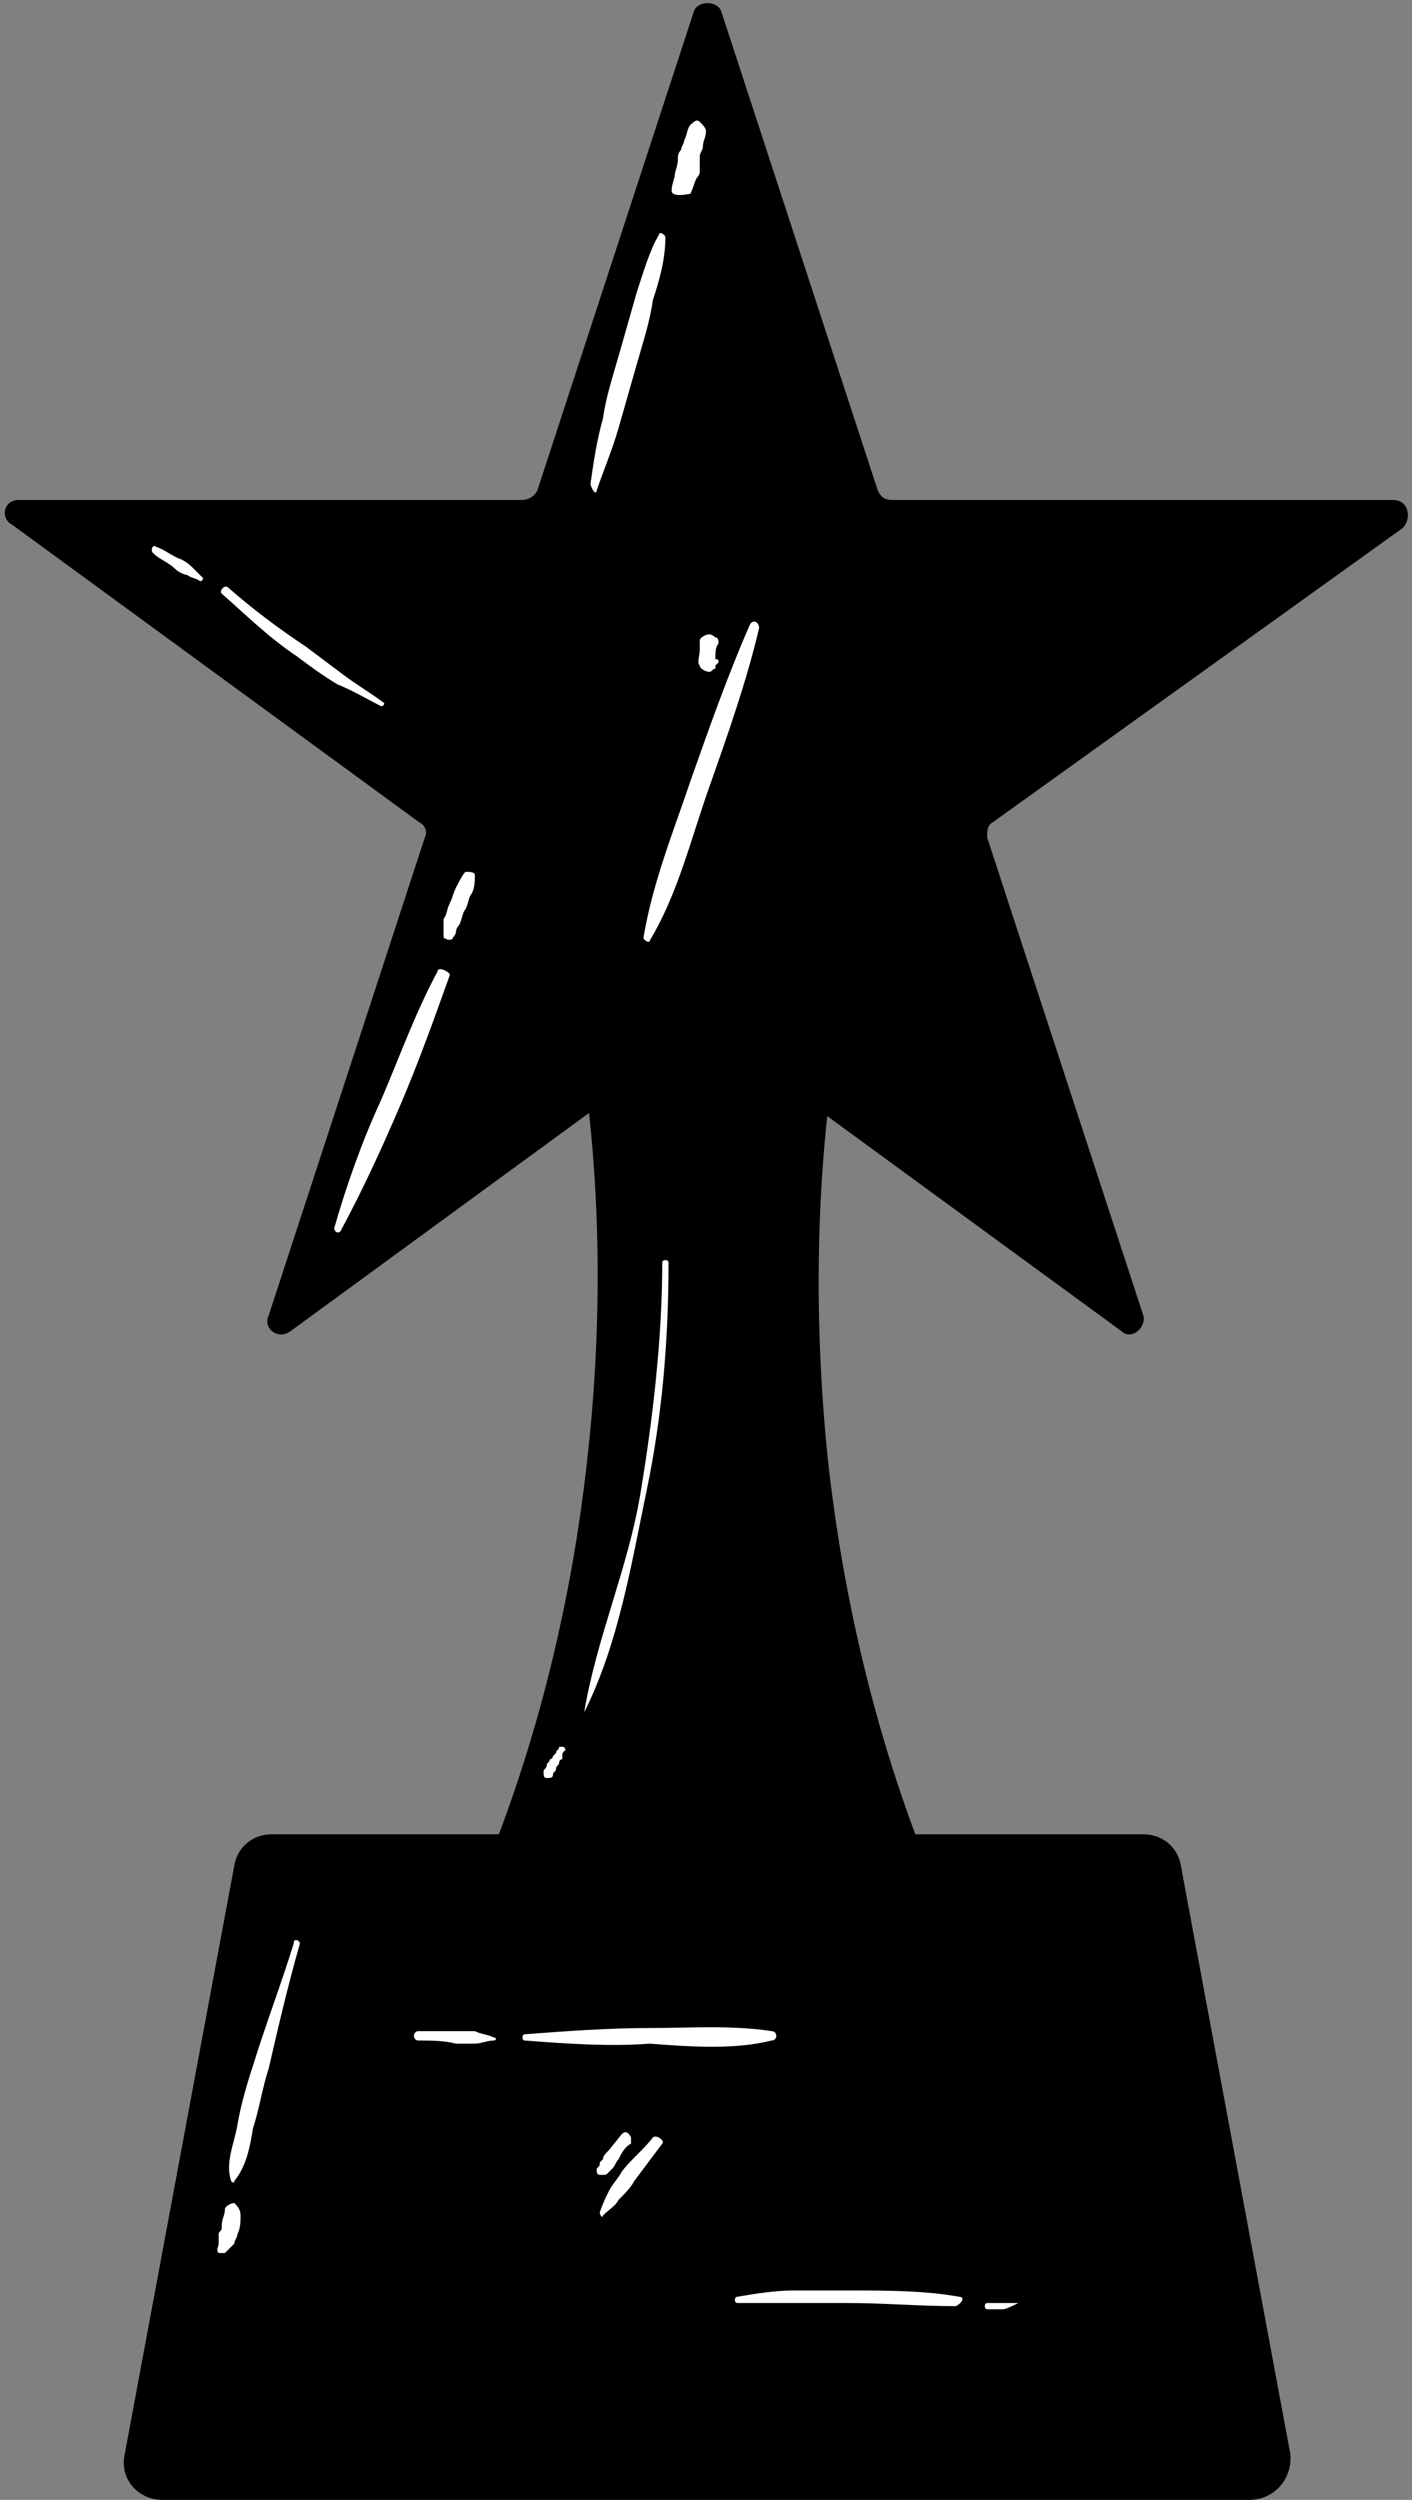
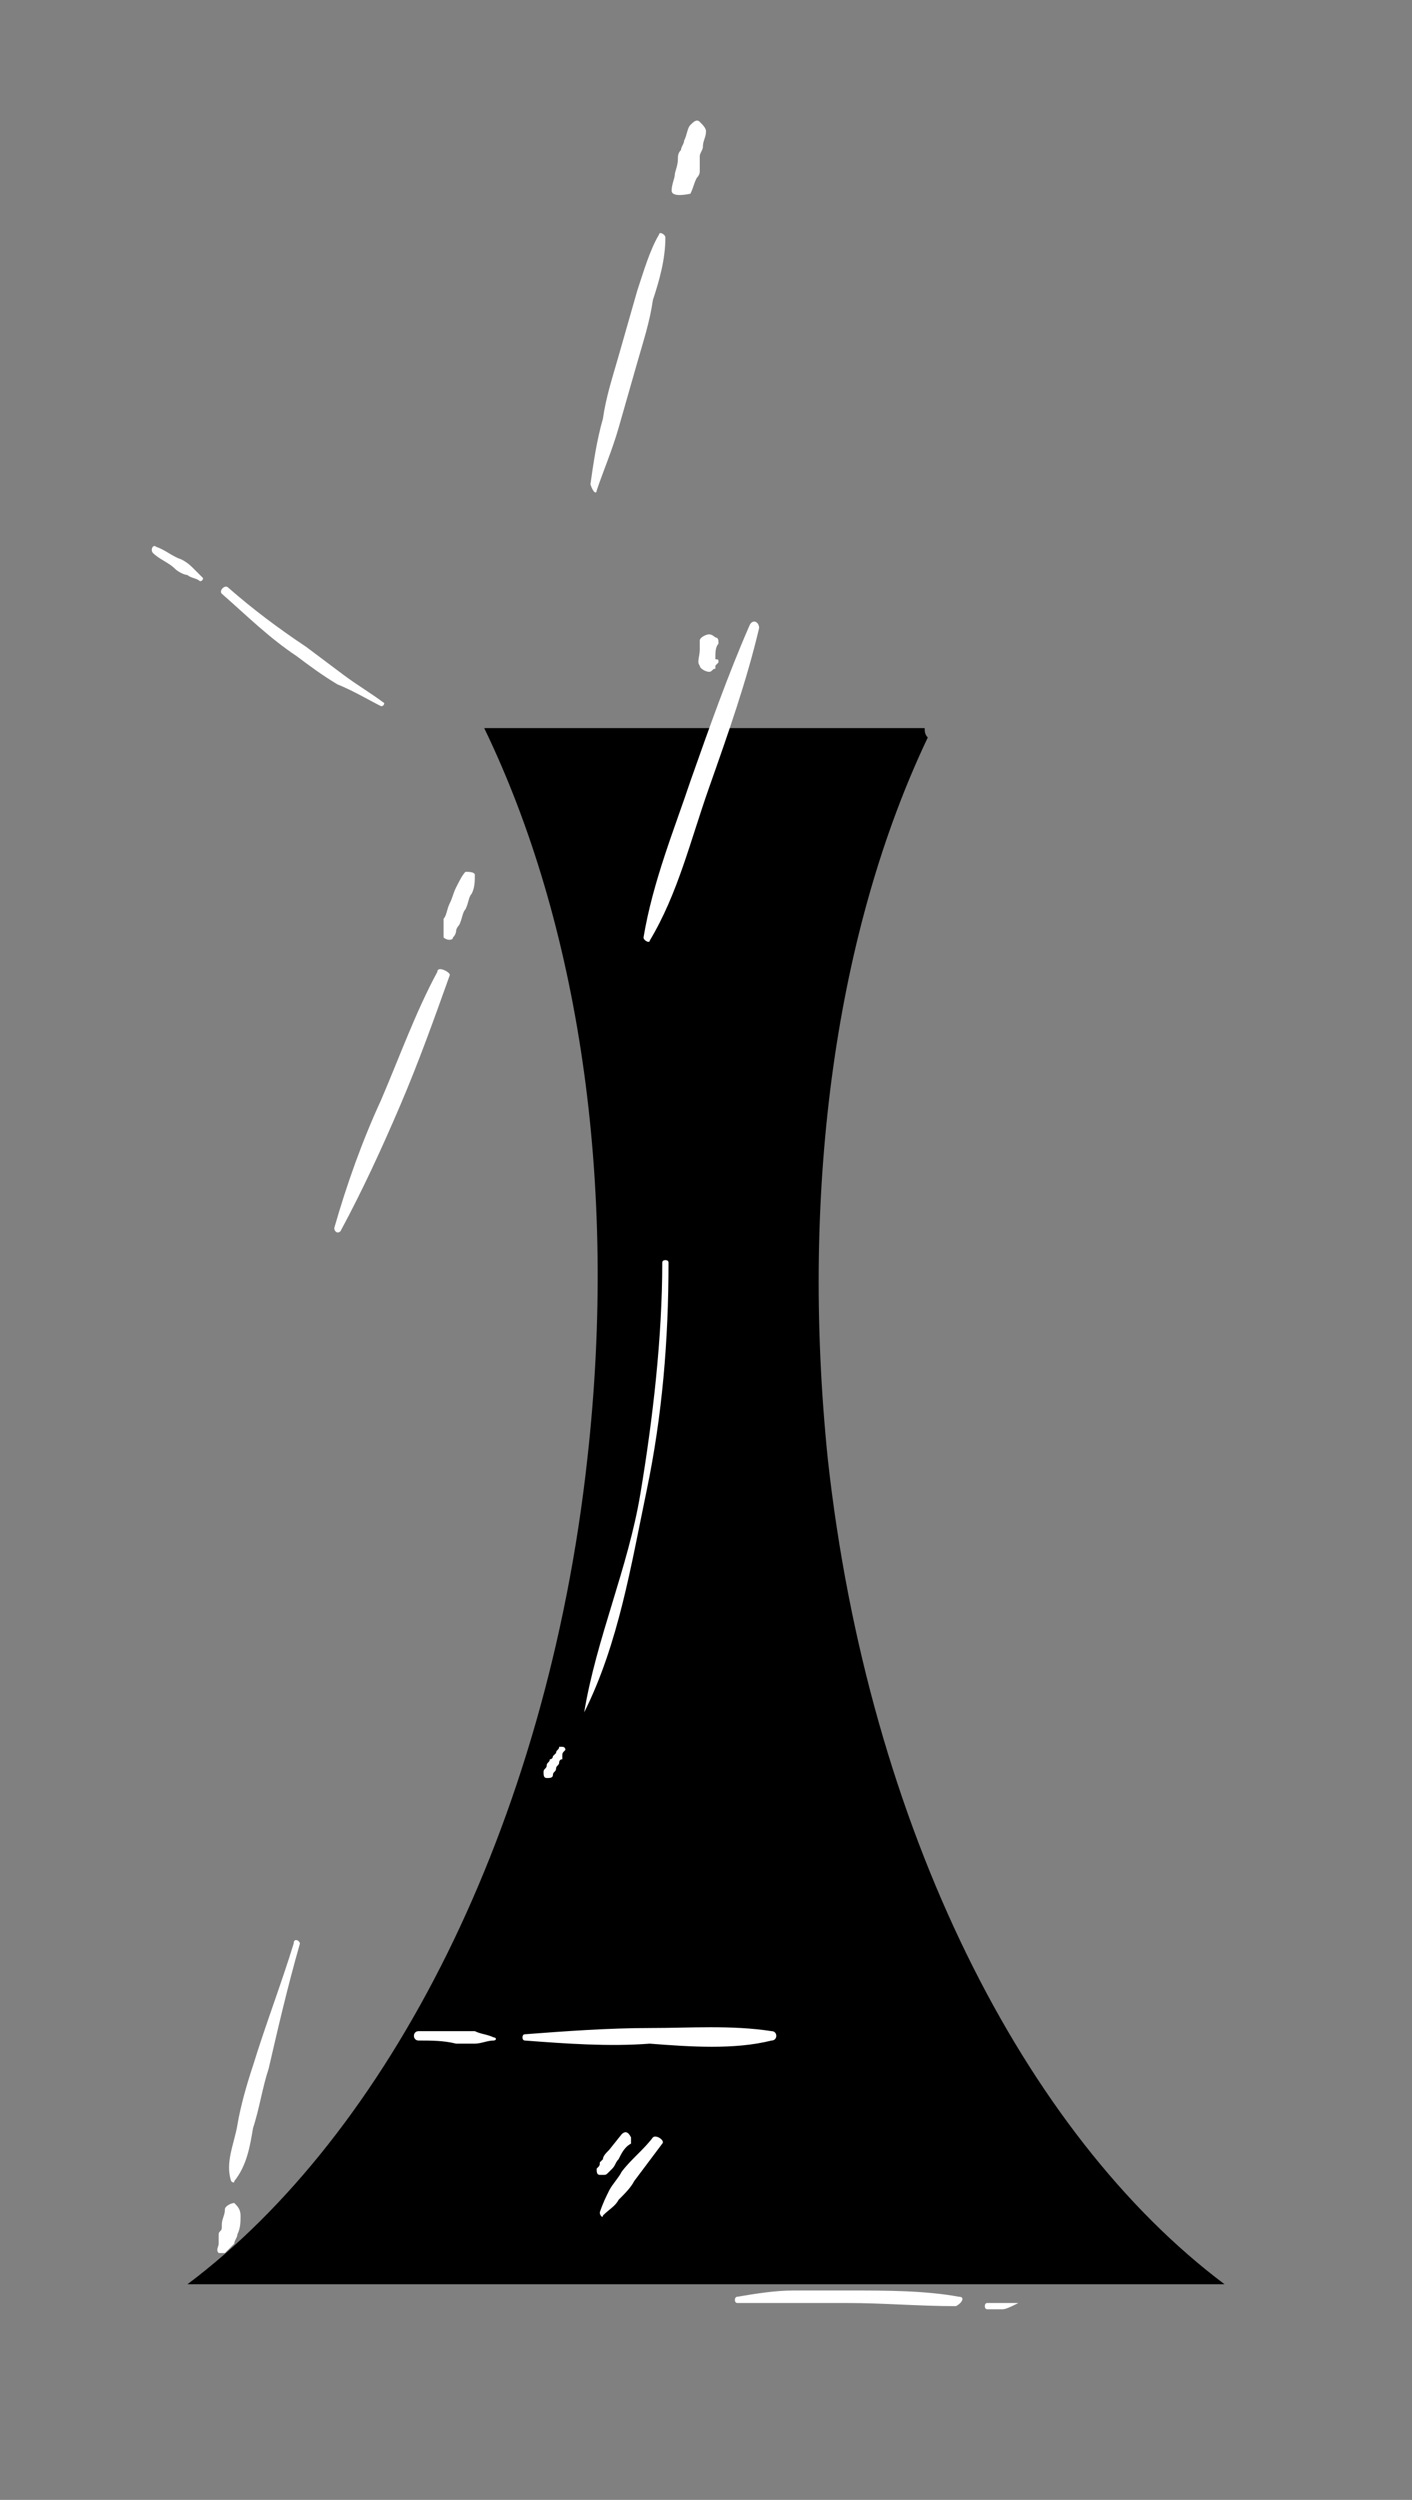
<svg xmlns="http://www.w3.org/2000/svg" fill="#000000" height="80" preserveAspectRatio="xMidYMid meet" version="1" viewBox="25.4 8.0 45.2 80.0" width="45.2" zoomAndPan="magnify">
  <rect x="25.4" y="8.0" width="45.2" height="80.0" fill="#808080" stroke="none" />
  <g id="change1_1">
    <path d="M64.6,81.1H31.4c6.4-4.8,11.5-14.6,12.8-26.4c1-8.9-0.3-17.2-3.3-23.4H55c0,0.1,0,0.2,0.1,0.3 c-2.9,6.1-4.1,14.3-3.2,23.1C53.2,66.5,58.2,76.3,64.6,81.1z" fill="#000000" />
  </g>
  <g id="change2_1">
-     <path d="M57.2,34.3c-0.2,0.1-0.2,0.3-0.2,0.5l5,15.3c0.1,0.4-0.4,0.8-0.7,0.5l-13-9.5c-0.2-0.1-0.4-0.1-0.6,0 l-13,9.5c-0.4,0.3-0.9-0.1-0.7-0.5l5-15.3c0.1-0.2,0-0.4-0.2-0.5l-13-9.5C25.4,24.6,25.5,24,26,24h16.1c0.2,0,0.4-0.1,0.5-0.3 l5-15.3c0.1-0.4,0.8-0.4,0.9,0l5,15.3c0.1,0.2,0.2,0.3,0.5,0.3H70c0.5,0,0.6,0.6,0.3,0.9L57.2,34.3z M48.5,46 C48.5,46,48.5,46,48.5,46L48,44.7c0,0-0.1,0-0.1,0L47.5,46c0,0,0,0,0,0h-1.3c0,0-0.1,0,0,0.1l1.1,0.8c0,0,0,0,0,0l-0.4,1.3 c0,0,0,0.1,0.1,0l1.1-0.8c0,0,0,0,0,0l1.1,0.8c0,0,0.1,0,0.1,0l-0.4-1.3c0,0,0,0,0,0l1.1-0.8c0,0,0-0.1,0-0.1H48.5z M48.5,51.3 C48.5,51.3,48.5,51.3,48.5,51.3L48,50c0,0-0.1,0-0.1,0l-0.4,1.3c0,0,0,0,0,0h-1.3c0,0-0.1,0,0,0.1l1.1,0.8c0,0,0,0,0,0l-0.4,1.3 c0,0,0,0.1,0.1,0l1.1-0.8c0,0,0,0,0,0l1.1,0.8c0,0,0.1,0,0.1,0l-0.4-1.3c0,0,0,0,0,0l1.1-0.8c0,0,0-0.1,0-0.1H48.5z M48.5,56.6 C48.5,56.6,48.5,56.5,48.5,56.6L48,55.3c0,0-0.1,0-0.1,0l-0.4,1.3c0,0,0,0,0,0h-1.3c0,0-0.1,0,0,0.1l1.1,0.8c0,0,0,0,0,0l-0.4,1.3 c0,0,0,0.1,0.1,0L48,58c0,0,0,0,0,0l1.1,0.8c0,0,0.1,0,0.1,0l-0.4-1.3c0,0,0,0,0,0l1.1-0.8c0,0,0-0.1,0-0.1H48.5z M49.8,61.9 C49.9,61.9,49.9,61.8,49.8,61.9l-1.4-0.1c0,0,0,0,0,0L48,60.5c0,0-0.1,0-0.1,0l-0.4,1.3c0,0,0,0,0,0h-1.3c0,0-0.1,0,0,0.1l1.1,0.8 c0,0,0,0,0,0L46.8,64c0,0,0,0.1,0.1,0l1.1-0.8c0,0,0,0,0,0l1.1,0.8c0,0,0.1,0,0.1,0l-0.4-1.3c0,0,0,0,0,0L49.8,61.9z" fill="#000000" />
-   </g>
+     </g>
  <g id="change3_1">
-     <path d="M65.4,88H30.6c-0.8,0-1.4-0.7-1.2-1.5l3.5-18.8c0.1-0.6,0.6-1,1.2-1H62c0.6,0,1.1,0.4,1.2,1l3.5,18.8 C66.8,87.3,66.2,88,65.4,88z" fill="#000000" />
-   </g>
+     </g>
  <g id="change1_2">
-     <path d="M35.4,81.7l1.7-9.2c0.1-0.5,0.5-0.8,1-0.8h19.9c0.5,0,0.9,0.3,1,0.8l1.7,9.2c0.1,0.6-0.3,1.2-1,1.2H36.4 C35.8,82.9,35.3,82.3,35.4,81.7z" fill="#000000" />
-   </g>
+     </g>
  <g id="change4_1">
    <path d="M46.9,14.1c0-0.2,0.1-0.4,0.1-0.5c0-0.1,0.1-0.3,0.1-0.5c0-0.1,0-0.2,0.1-0.3c0-0.1,0.1-0.2,0.1-0.3 c0.1-0.2,0.1-0.4,0.2-0.5c0.1-0.1,0.2-0.2,0.3-0.1c0.1,0.1,0.2,0.2,0.2,0.3c0,0.2-0.1,0.3-0.1,0.5c0,0.1-0.1,0.2-0.1,0.3 c0,0,0,0.1,0,0.1c0,0,0,0.1,0,0.1c0,0,0,0.1,0,0.1c0,0,0,0,0,0c0,0,0,0,0,0.1c0,0,0,0.1,0,0.1c0,0.1-0.1,0.2-0.1,0.2 c-0.1,0.2-0.1,0.3-0.2,0.5C47,14.3,46.9,14.2,46.9,14.1z M44.5,23.7c0.2-0.6,0.5-1.3,0.7-2c0.2-0.7,0.4-1.4,0.6-2.1 c0.2-0.7,0.4-1.3,0.5-2c0.2-0.6,0.4-1.3,0.4-2c0-0.1-0.2-0.2-0.2-0.1c-0.3,0.5-0.5,1.2-0.7,1.8c-0.2,0.7-0.4,1.4-0.6,2.1 c-0.2,0.7-0.4,1.3-0.5,2c-0.2,0.7-0.3,1.4-0.4,2.1C44.4,23.8,44.5,23.8,44.5,23.7z M31.6,26.2c-0.1-0.1-0.2-0.2-0.4-0.3 c-0.3-0.1-0.5-0.3-0.8-0.4c-0.1-0.1-0.2,0.1-0.1,0.2c0.2,0.2,0.5,0.3,0.7,0.5c0.1,0.1,0.3,0.2,0.4,0.2c0.1,0.1,0.3,0.1,0.4,0.2 c0,0,0.1,0,0.1-0.1C31.8,26.4,31.7,26.3,31.6,26.2z M34.9,29c0.4,0.3,0.8,0.6,1.3,0.9c0.5,0.2,1,0.5,1.4,0.7c0.1,0,0.1-0.1,0.1-0.1 c-0.4-0.3-0.9-0.6-1.3-0.9c-0.4-0.3-0.8-0.6-1.2-0.9c-0.9-0.6-1.7-1.2-2.5-1.9c-0.1-0.1-0.3,0.1-0.2,0.2C33.3,27.7,34,28.4,34.9,29z M39.9,38c0.1-0.1,0.1-0.2,0.1-0.2c0-0.1,0.1-0.2,0.1-0.2c0.1-0.2,0.1-0.4,0.2-0.5c0.1-0.2,0.1-0.4,0.2-0.5c0.1-0.2,0.1-0.4,0.1-0.6 c0-0.1-0.2-0.1-0.3-0.1c-0.1,0.1-0.2,0.3-0.3,0.5c-0.1,0.2-0.1,0.3-0.2,0.5c-0.1,0.2-0.1,0.4-0.2,0.5c0,0.1,0,0.2,0,0.3 c0,0.1,0,0.2,0,0.3C39.7,38.1,39.9,38.1,39.9,38z M39.4,39.1c-0.7,1.3-1.2,2.7-1.8,4.1c-0.6,1.3-1.1,2.7-1.5,4.1 c0,0.1,0.1,0.2,0.2,0.1c0.7-1.3,1.3-2.6,1.9-4c0.6-1.4,1.1-2.8,1.6-4.2C39.8,39.1,39.4,38.9,39.4,39.1z M47.8,28.8 c0,0.2-0.1,0.4,0,0.5c0,0.1,0.2,0.2,0.3,0.2c0.1,0,0.1-0.1,0.2-0.1v0c0,0,0-0.1,0-0.1c0,0,0.1-0.1,0.1-0.1c0-0.1,0-0.1-0.1-0.1 c0,0,0-0.1,0-0.1c0-0.1,0-0.3,0.1-0.4c0-0.1,0-0.2-0.1-0.2c0,0-0.1-0.1-0.2-0.1c-0.1,0-0.3,0.1-0.3,0.2 C47.8,28.5,47.8,28.6,47.8,28.8z M46,38c0,0.1,0.2,0.2,0.2,0.1c0.9-1.5,1.3-3.2,1.9-4.9c0.6-1.7,1.2-3.4,1.6-5.1 c0-0.2-0.2-0.3-0.3-0.1c-0.7,1.6-1.3,3.3-1.9,5C47,34.5,46.3,36.2,46,38z M44.1,62.8c1.1-2.2,1.5-4.7,2-7.1c0.5-2.4,0.7-4.8,0.7-7.3 c0-0.1-0.2-0.1-0.2,0c0,2.4-0.3,5-0.7,7.4C45.5,58.2,44.5,60.4,44.1,62.8C44,62.8,44.1,62.8,44.1,62.8z M43.1,64.8 c0-0.1,0.1-0.1,0.1-0.2c0-0.1,0.1-0.1,0.1-0.2c0,0,0-0.1,0.1-0.1c0,0,0-0.1,0-0.1c0-0.1,0-0.1,0.1-0.2c0,0,0-0.1-0.1-0.1 c0,0-0.1,0-0.1,0c0,0.1-0.1,0.1-0.1,0.2c0,0-0.1,0.1-0.1,0.1c0,0,0,0.1-0.1,0.1c0,0.1-0.1,0.1-0.1,0.2c0,0.1-0.1,0.1-0.1,0.2 c0,0.1,0,0.2,0.1,0.2C43,64.9,43.1,64.9,43.1,64.8z M40.6,73c-0.2,0-0.4,0-0.6,0c-0.4,0-0.8,0-1.2,0c-0.2,0-0.2,0.3,0,0.3 c0.4,0,0.8,0,1.2,0.1c0.2,0,0.4,0,0.6,0c0.2,0,0.4-0.1,0.6-0.1c0.1,0,0.1-0.1,0-0.1C41,73.1,40.8,73.1,40.6,73z M50.1,73.3 c0.2,0,0.2-0.3,0-0.3c-1.3-0.2-2.6-0.1-3.9-0.1c-1.3,0-2.7,0.1-4,0.2c-0.1,0-0.1,0.2,0,0.2c1.3,0.1,2.7,0.2,4,0.1 C47.5,73.5,48.9,73.6,50.1,73.3z M45.3,76.3l-0.4,0.5c-0.1,0.1-0.2,0.2-0.2,0.3c0,0-0.1,0.1-0.1,0.1c0,0.1,0,0.1-0.1,0.2 c0,0.1,0,0.2,0.1,0.2c0,0,0.1,0,0.1,0c0,0,0,0,0,0c0.1,0,0.1,0,0.2-0.1c0,0,0.1-0.1,0.1-0.1c0.1-0.1,0.1-0.2,0.2-0.3 c0.1-0.2,0.2-0.4,0.4-0.5c0-0.1,0-0.2,0-0.2C45.5,76.2,45.4,76.2,45.3,76.3z M46.3,76.4c-0.3,0.4-0.7,0.7-1,1.1 c-0.1,0.2-0.3,0.4-0.4,0.6c-0.1,0.2-0.2,0.4-0.3,0.7c0,0.1,0.1,0.2,0.1,0.1c0.2-0.2,0.4-0.3,0.5-0.5c0.2-0.2,0.4-0.4,0.5-0.6 c0.3-0.4,0.6-0.8,0.9-1.2C46.7,76.5,46.4,76.3,46.3,76.4z M56.1,81.5c-1.1-0.2-2.3-0.2-3.5-0.2c-0.6,0-1.2,0-1.8,0 c-0.6,0-1.2,0.1-1.8,0.2c-0.1,0-0.1,0.2,0,0.2c0.6,0,1.2,0,1.8,0c0.6,0,1.1,0,1.7,0c1.2,0,2.3,0.1,3.5,0.1 C56.2,81.7,56.3,81.5,56.1,81.5z M58,81.7c-0.2,0-0.3,0-0.5,0c-0.2,0-0.3,0-0.5,0c-0.1,0-0.1,0.2,0,0.2c0.2,0,0.3,0,0.5,0 C57.6,81.9,57.8,81.8,58,81.7C58,81.8,58,81.7,58,81.7z M34.8,70.2c-0.4,1.3-0.9,2.6-1.3,3.9c-0.2,0.6-0.4,1.3-0.5,1.9 c-0.1,0.6-0.4,1.2-0.2,1.8c0,0,0.1,0.1,0.1,0c0.4-0.5,0.5-1.1,0.6-1.7c0.2-0.6,0.3-1.3,0.5-1.9c0.3-1.3,0.6-2.6,1-4 C35,70.1,34.8,70,34.8,70.2z M32.9,78.5c-0.1,0-0.3,0.1-0.3,0.2c0,0.2-0.1,0.3-0.1,0.5c0,0,0,0,0,0.1c0,0,0,0,0,0 c0,0.1-0.1,0.1-0.1,0.2c0,0,0,0.1,0,0c0-0.1,0,0.1,0,0.1c0,0,0,0,0,0.1c0,0,0,0.1,0,0.1c0,0,0,0,0,0c0,0,0,0,0,0 c0,0.1-0.1,0.2,0,0.3c0.1,0,0.2,0,0.2,0c0,0,0.1-0.1,0.1-0.1c0.1-0.1,0.1-0.1,0.2-0.2c0-0.1,0.1-0.2,0.1-0.3 c0.1-0.2,0.1-0.4,0.1-0.6C33.1,78.7,33,78.6,32.9,78.5z" fill="#ffffff" />
  </g>
</svg>